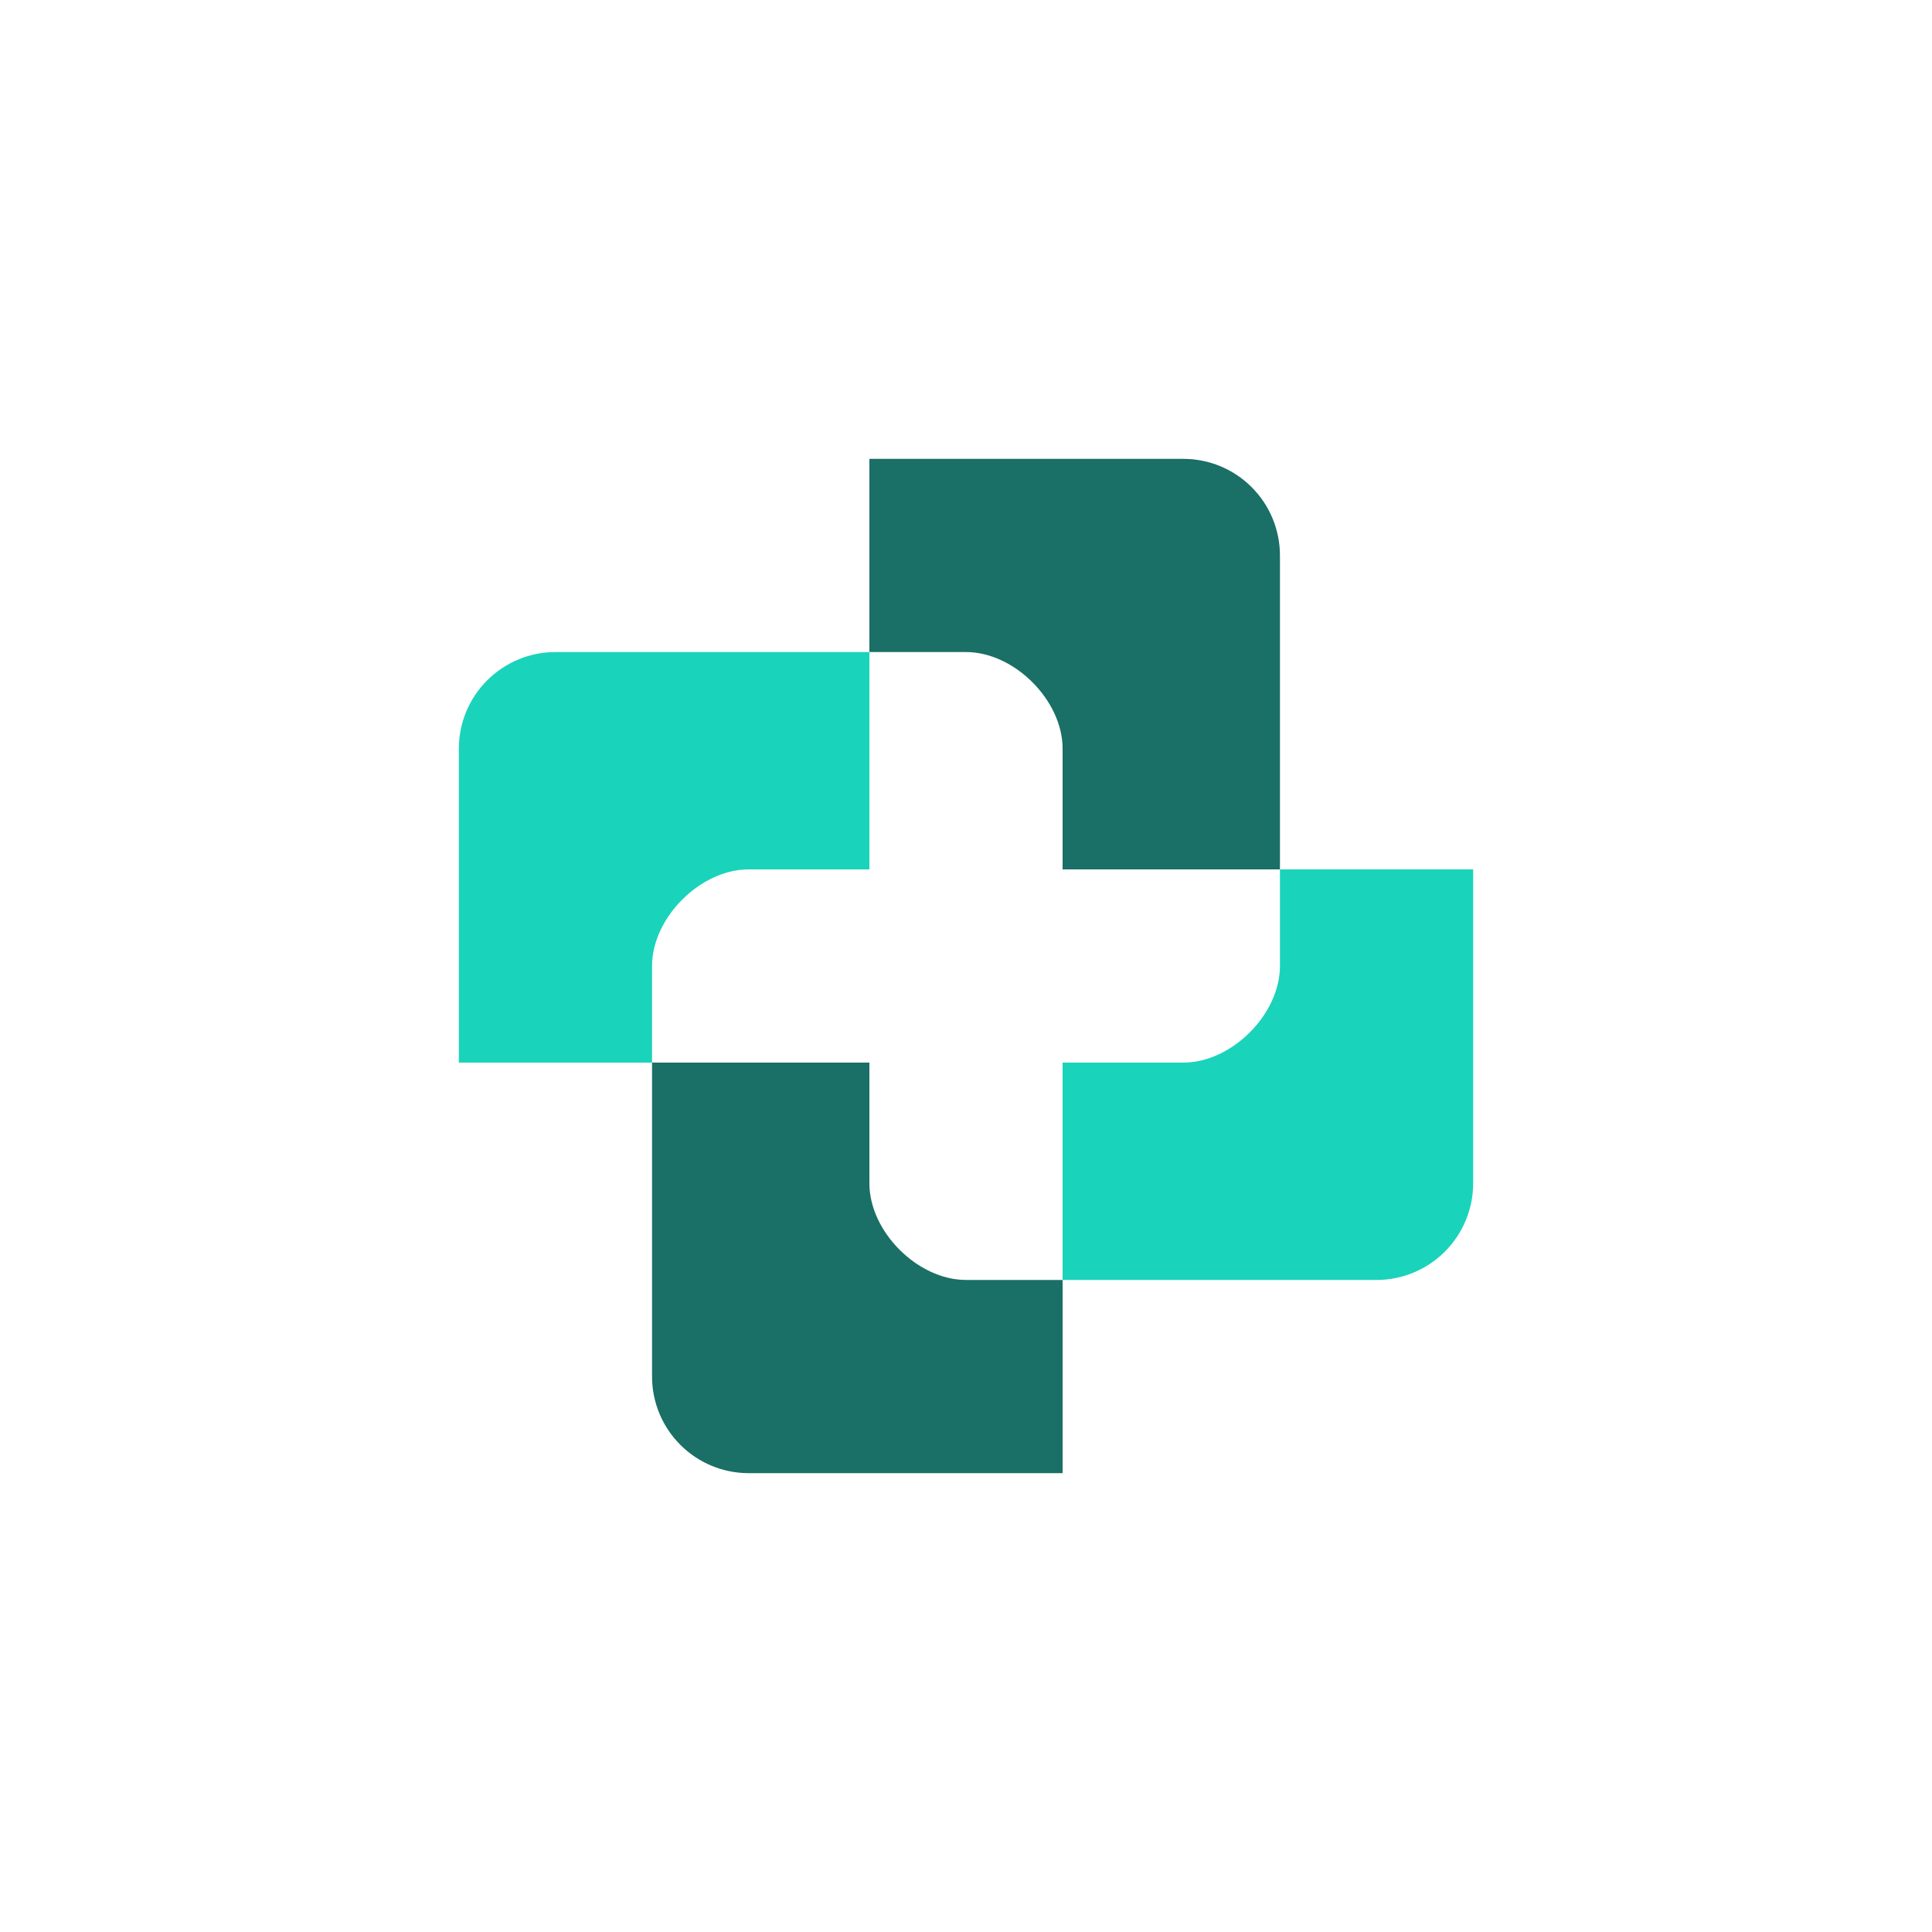
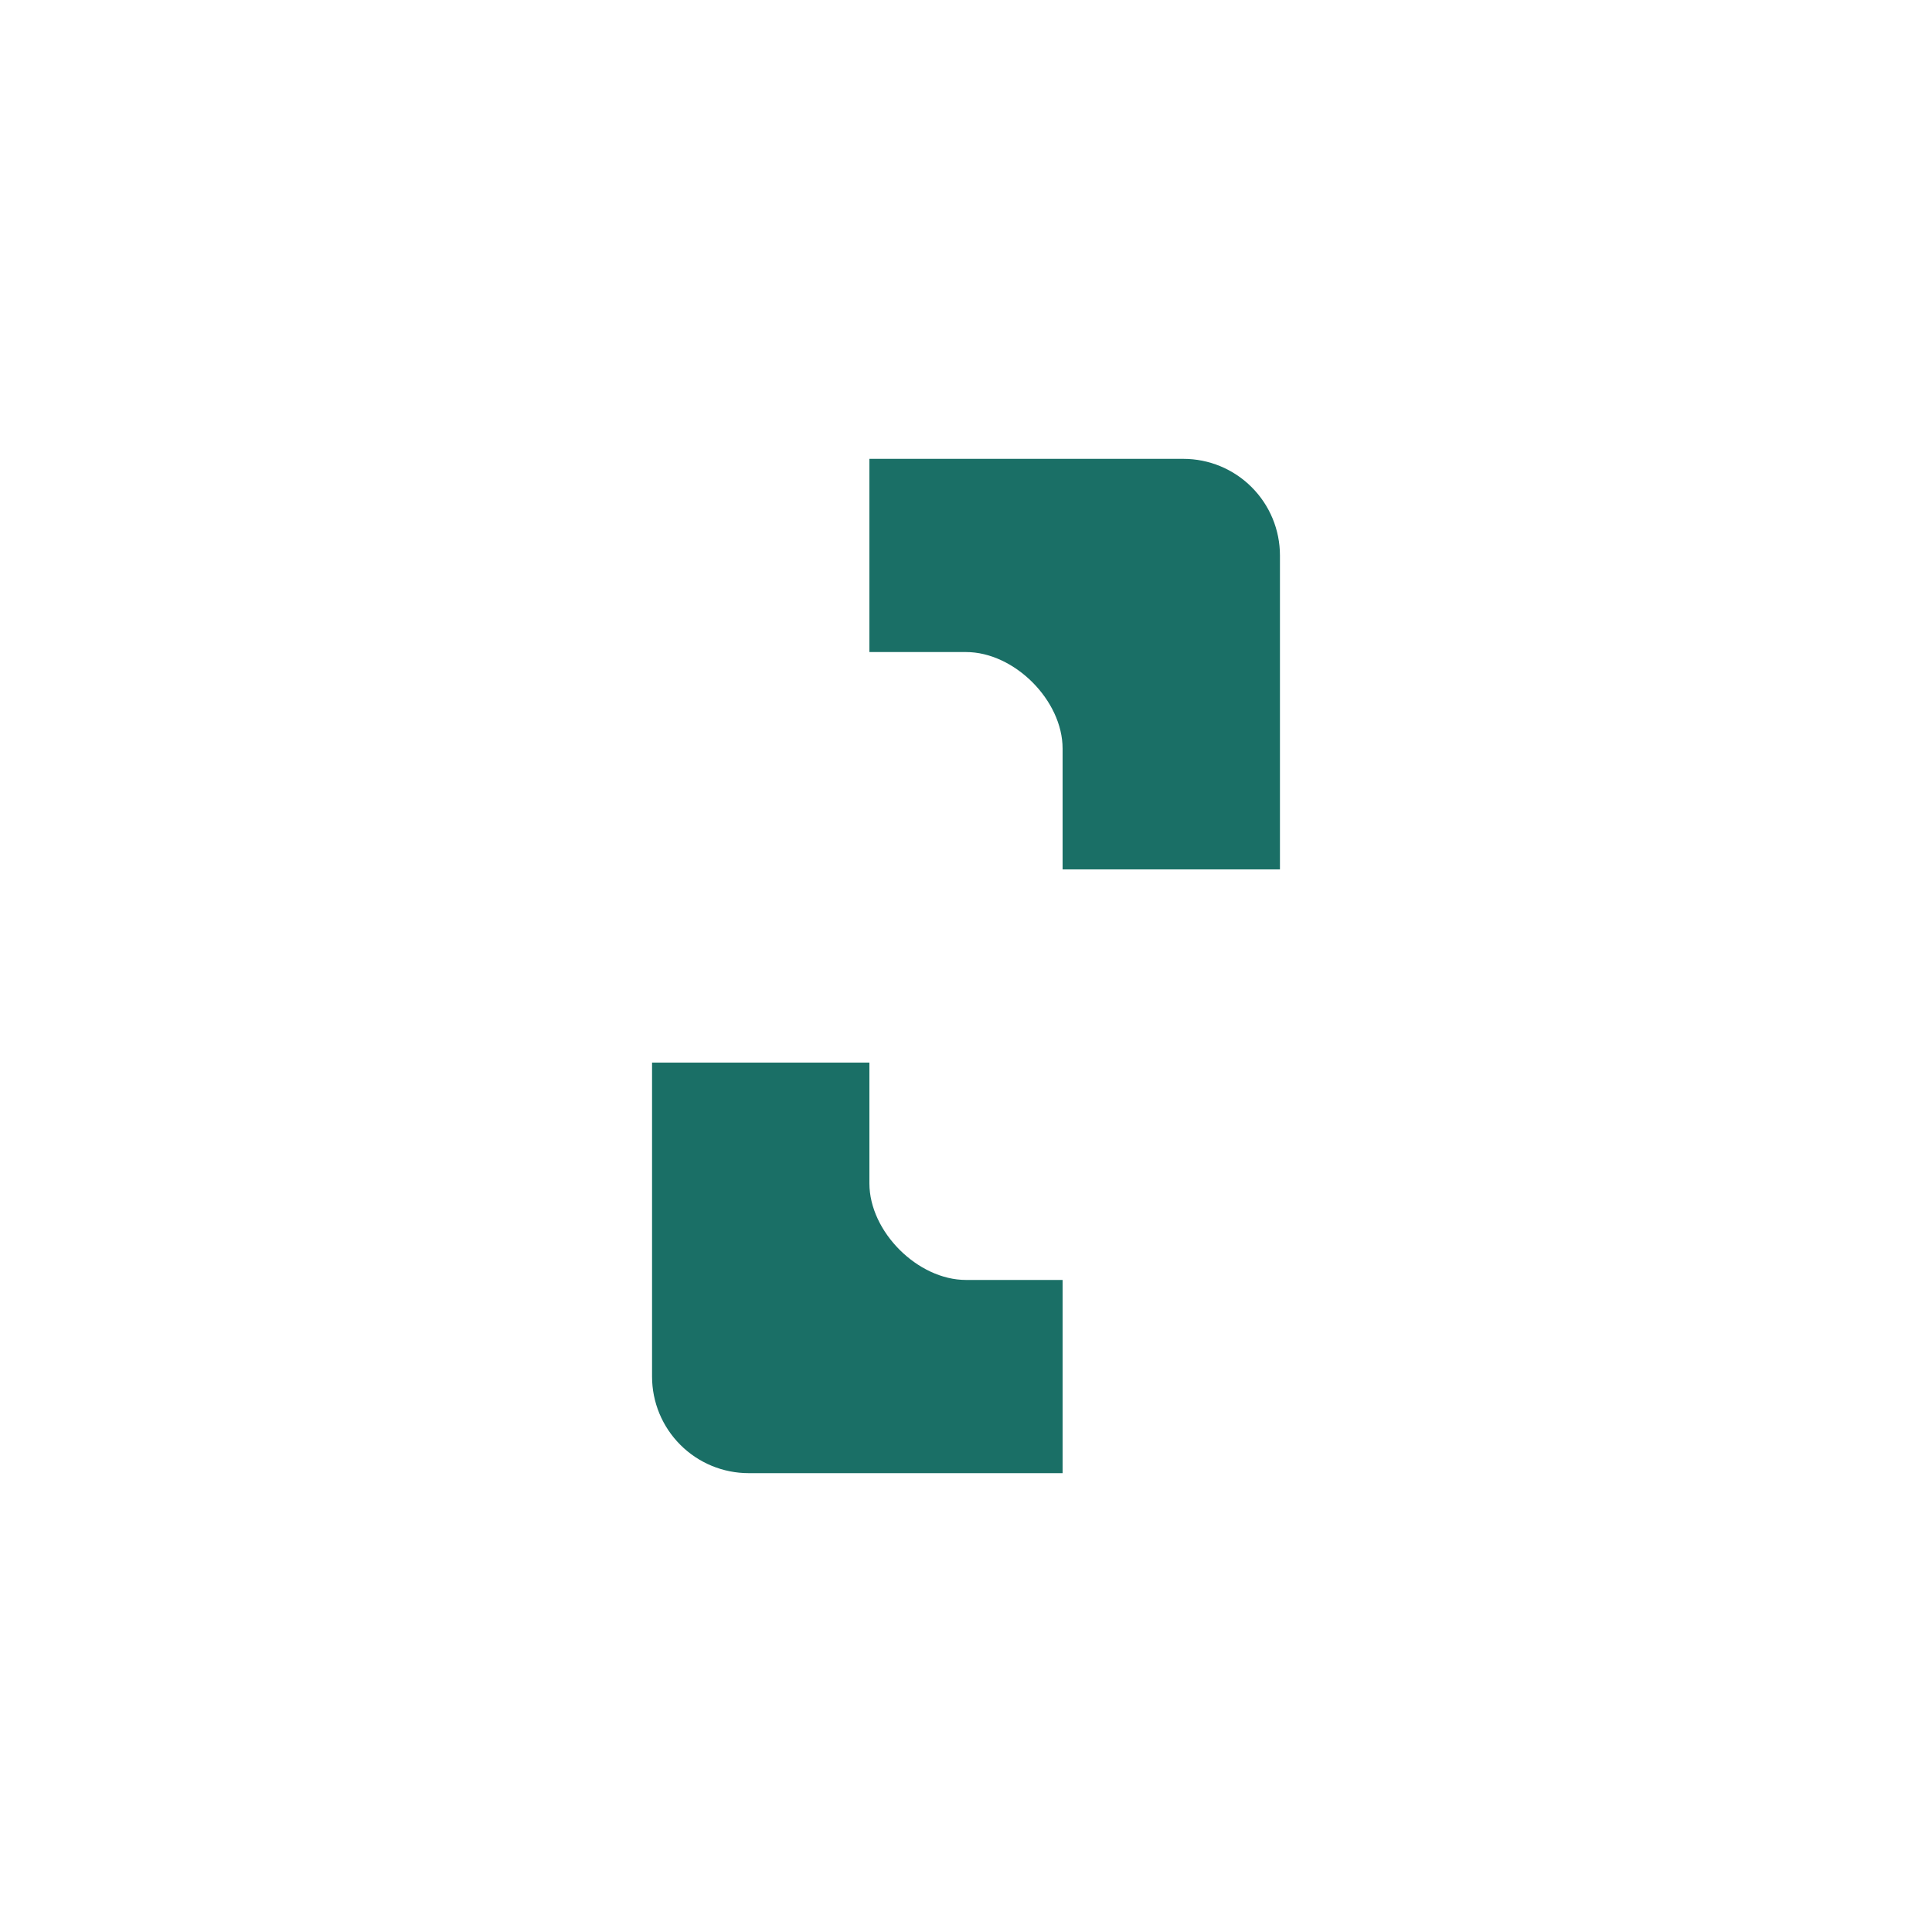
<svg xmlns="http://www.w3.org/2000/svg" width="80" height="80" viewBox="0 0 80 80" fill="none">
  <rect x="0" y="0" width="80" height="80" fill="#333333" stroke="none" />
  <g clip-path="url(#clip0_7369_81869)">
    <rect width="80" height="80" fill="white" />
    <path d="M44 36V27H36V36H27V44H36V53H44V44H53V36H44Z" fill="white" />
-     <path fill-rule="evenodd" clip-rule="evenodd" d="M27 44H19V31C19 29.939 19.421 28.922 20.172 28.172C20.922 27.421 21.939 27 23 27H36V44H27ZM27 44V40C27 38 29 36 31 36H36V44H27ZM53 36H61V49C61 50.061 60.579 51.078 59.828 51.828C59.078 52.579 58.061 53 57 53H44V36H53ZM53 36V40C53 42 51 44 49 44H44V36H53Z" fill="#1AD3BB" />
-     <path fill-rule="evenodd" clip-rule="evenodd" d="M36 27V19H49C50.061 19 51.078 19.421 51.828 20.172C52.579 20.922 53 21.939 53 23V36H36V27ZM36 27H40C42 27 44 29 44 31V36H36V27ZM44 53V61H31C29.939 61 28.922 60.579 28.172 59.828C27.421 59.078 27 58.061 27 57V44H44V53ZM44 53H40C38 53 36 51 36 49V44H44V53Z" fill="#1A6F66" />
+     <path fill-rule="evenodd" clip-rule="evenodd" d="M36 27V19H49C50.061 19 51.078 19.421 51.828 20.172C52.579 20.922 53 21.939 53 23V36H36ZM36 27H40C42 27 44 29 44 31V36H36V27ZM44 53V61H31C29.939 61 28.922 60.579 28.172 59.828C27.421 59.078 27 58.061 27 57V44H44V53ZM44 53H40C38 53 36 51 36 49V44H44V53Z" fill="#1A6F66" />
  </g>
  <defs>
    <clipPath id="clip0_7369_81869">
      <rect width="80" height="80" fill="white" />
    </clipPath>
  </defs>
</svg>